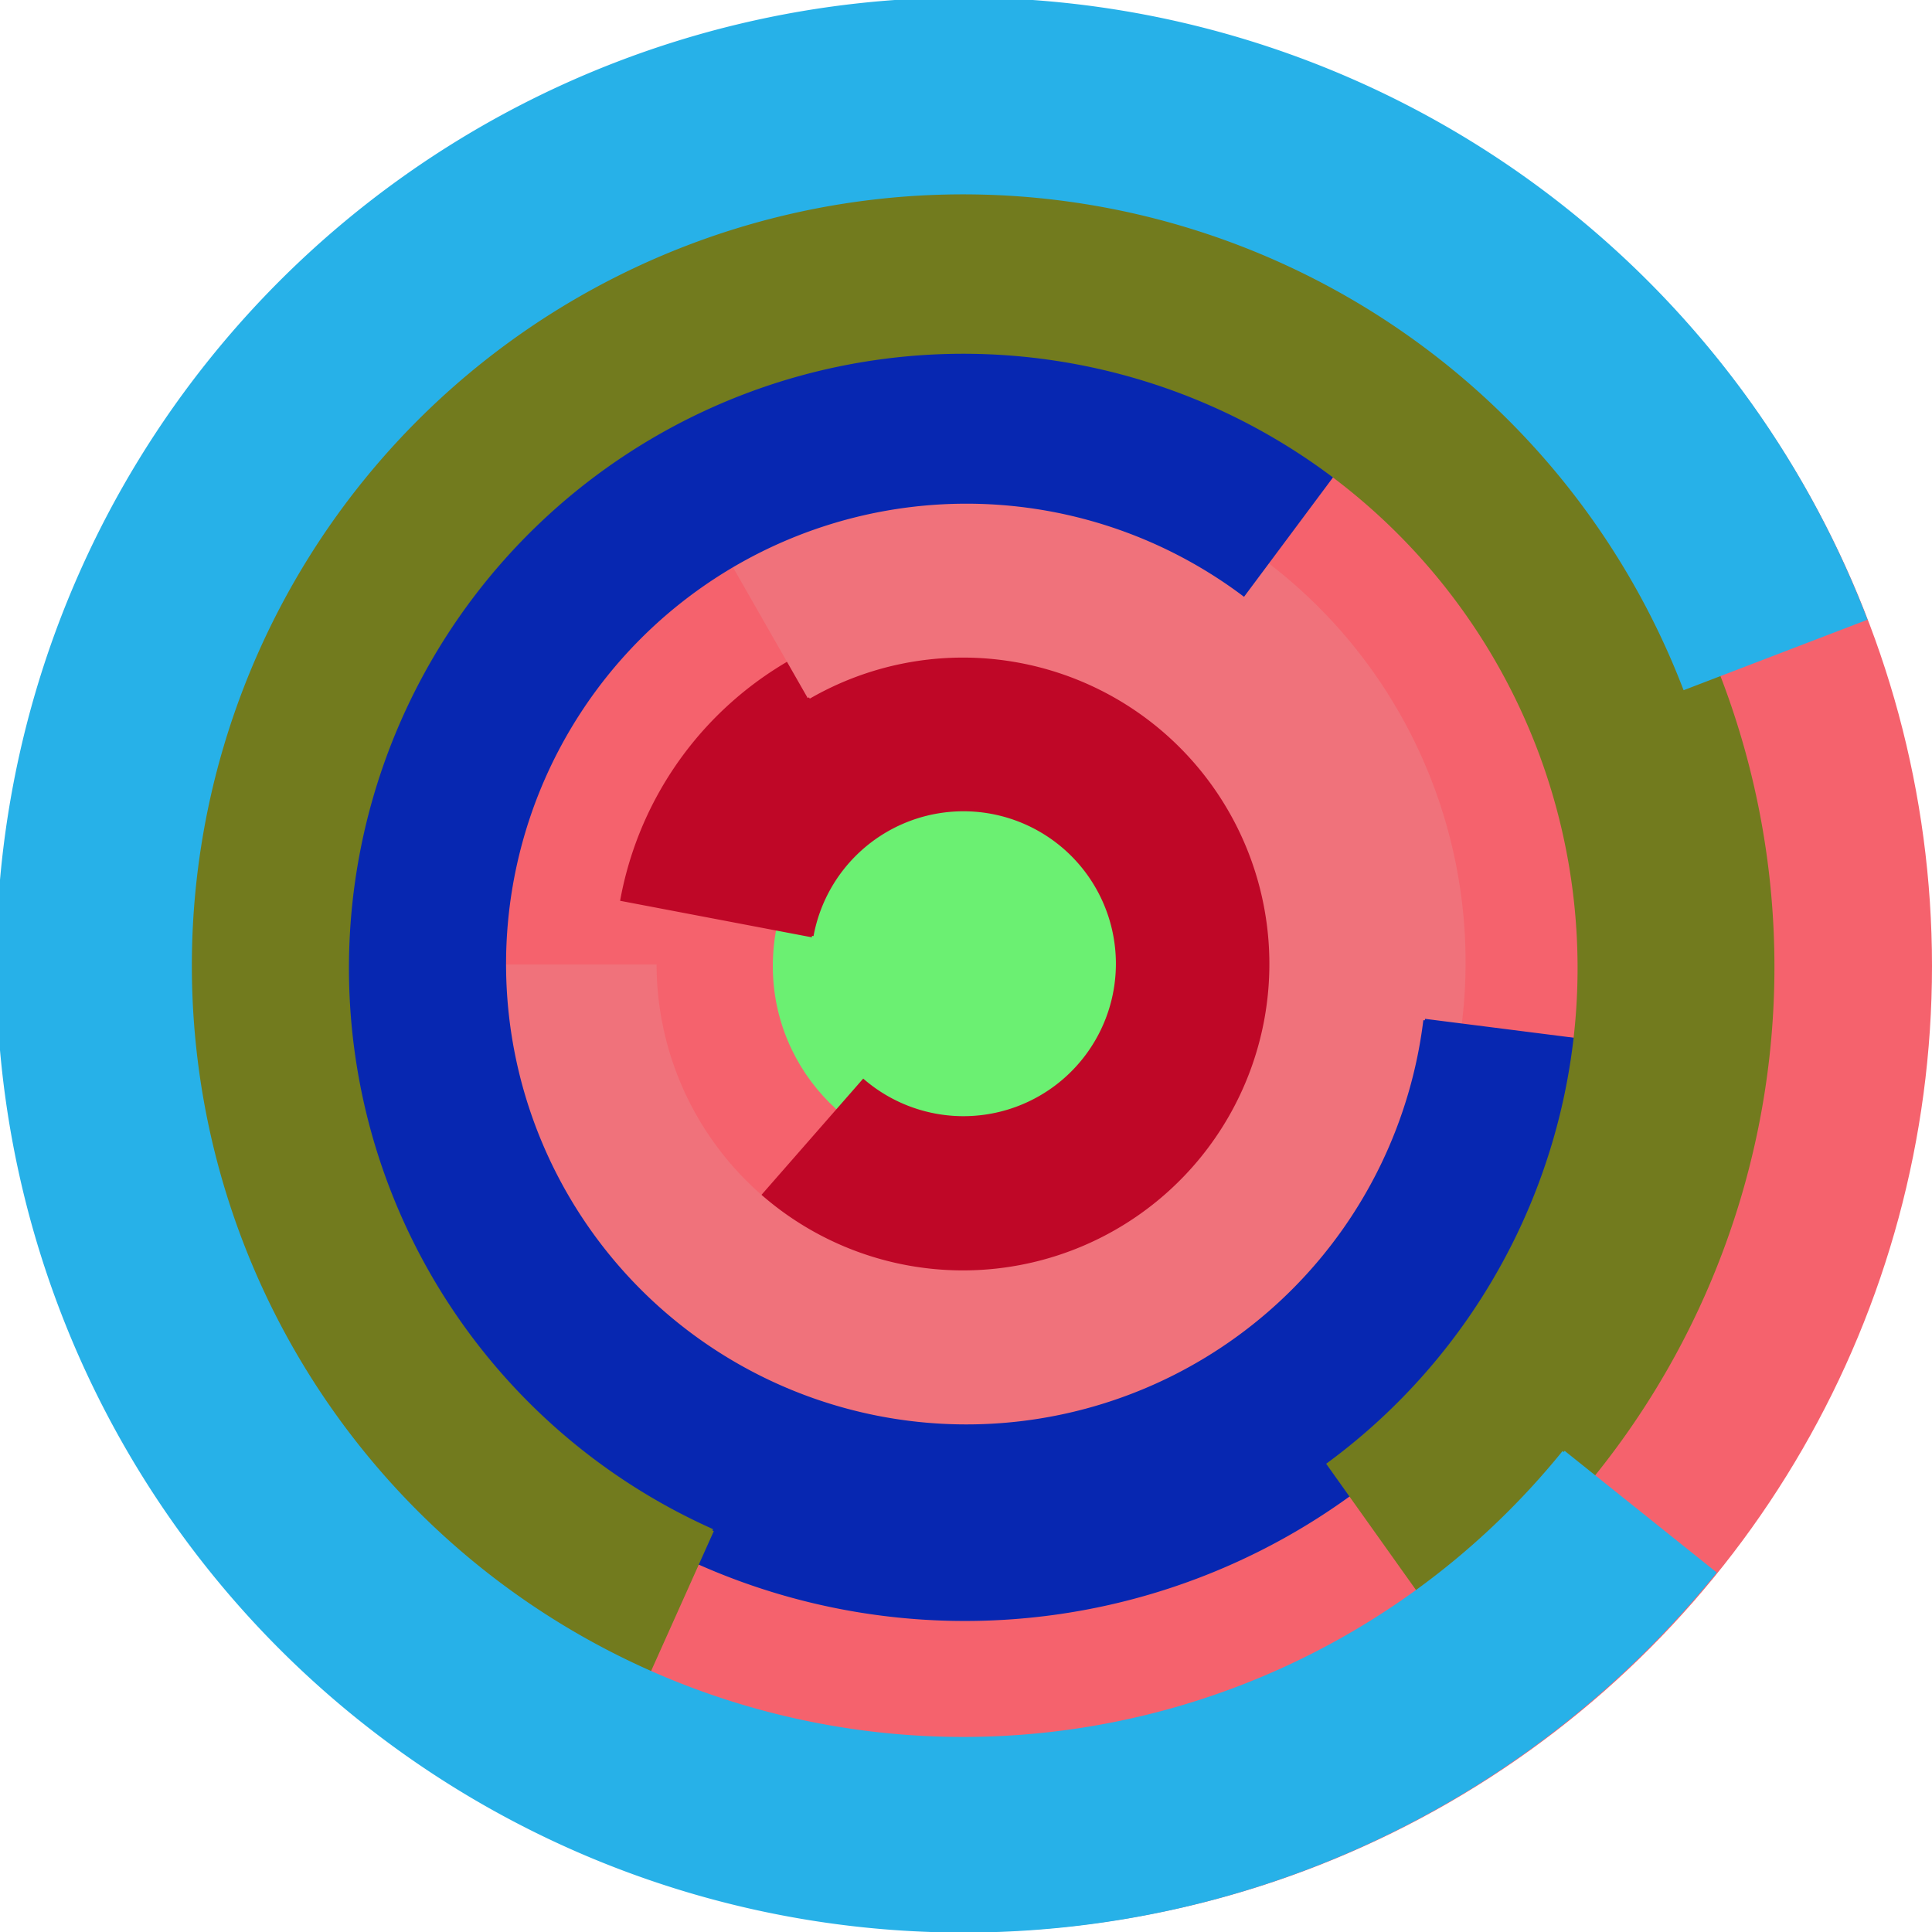
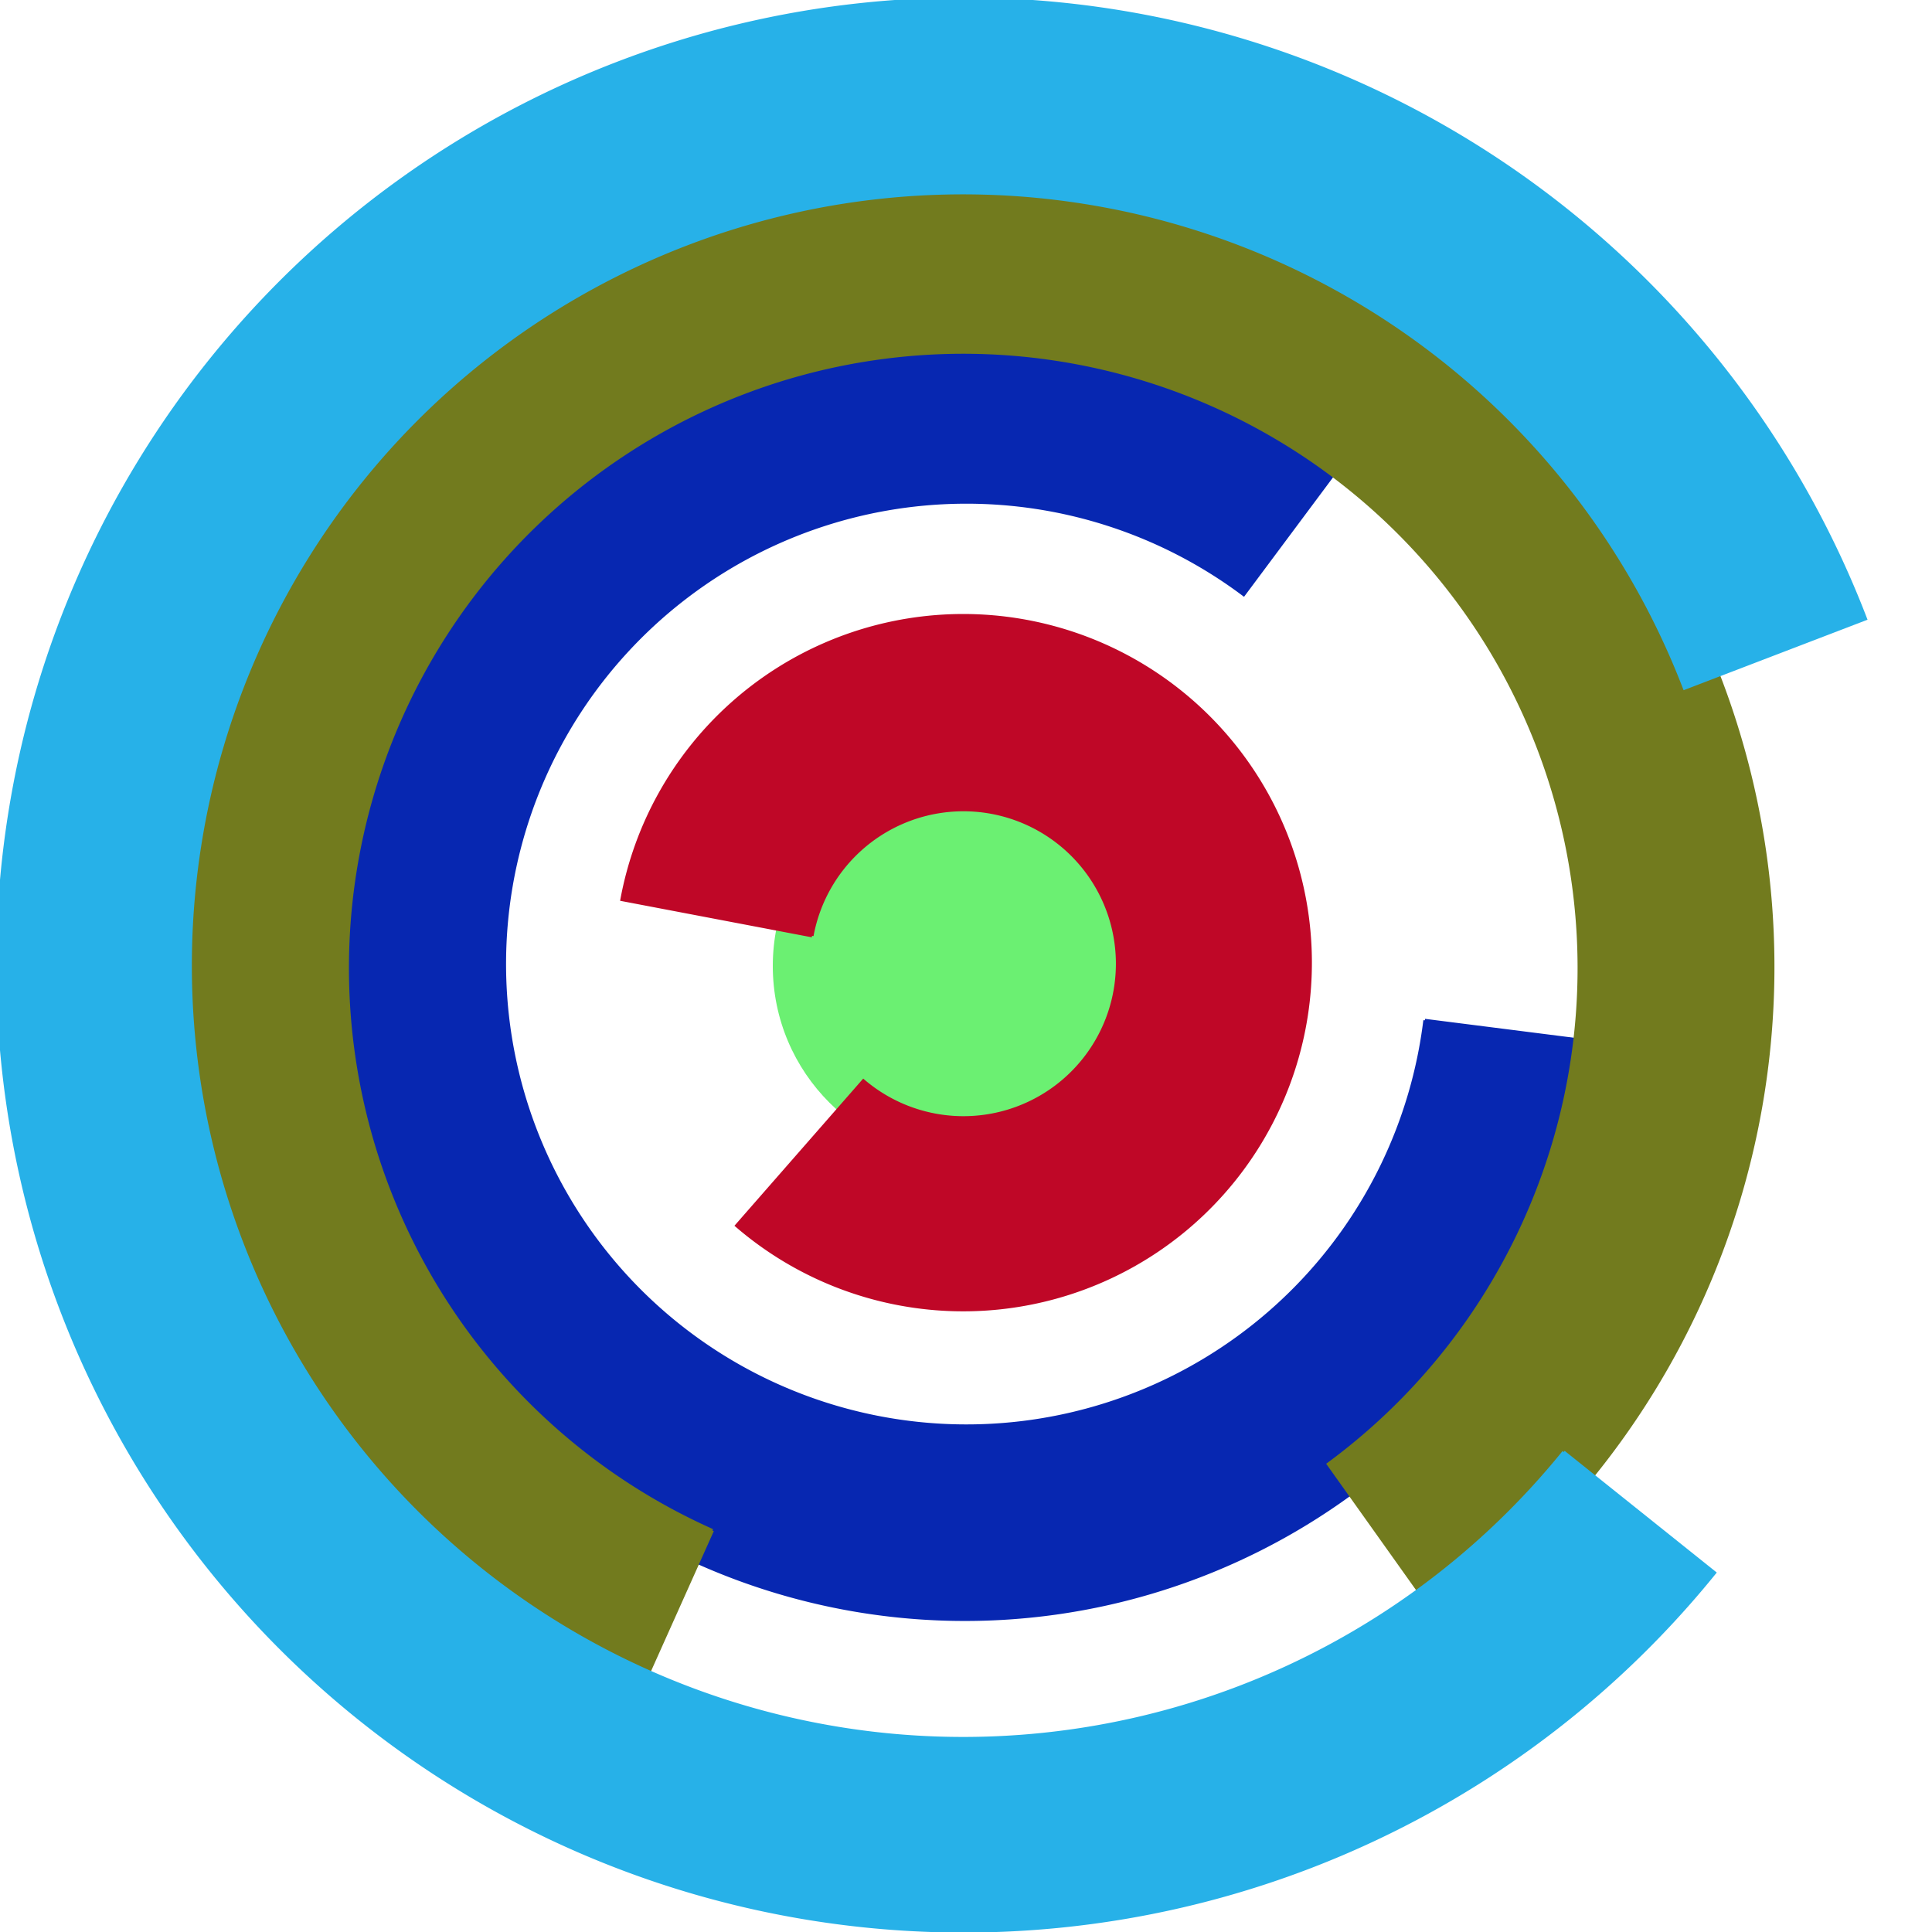
<svg xmlns="http://www.w3.org/2000/svg" version="1.1" width="640" height="640">
-   <circle cx="320" cy="320" r="320" fill="rgb(245, 98, 109)" stroke="" stroke-width="0" />
  <circle cx="320" cy="320" r="64" fill="rgb(107, 240, 114)" stroke="" stroke-width="0" />
  <path fill="rgb(191, 7, 39)" stroke="rgb(191, 7, 39)" stroke-width="1" d="M 269,310 A 51,51 0 1 1 286,358 L 244,406 A 115,115 0 1 0 206,298 L 269,310" />
-   <path fill="rgb(240, 114, 123)" stroke="rgb(240, 114, 123)" stroke-width="1" d="M 268,231 A 102,102 0 1 1 217,320 L 153,320 A 166,166 0 1 0 236,175 L 268,231" />
  <path fill="rgb(7, 39, 177)" stroke="rgb(7, 39, 177)" stroke-width="1" d="M 472,338 A 153,153 0 1 1 412,197 L 450,146 A 217,217 0 1 0 535,346 L 472,338" />
  <path fill="rgb(114, 123, 30)" stroke="rgb(114, 123, 30)" stroke-width="1" d="M 236,507 A 204,204 0 1 1 440,485 L 477,537 A 268,268 0 1 0 210,565 L 236,507" />
  <path fill="rgb(39, 177, 232)" stroke="rgb(39, 177, 232)" stroke-width="1" d="M 518,481 A 256,256 0 1 1 558,228 L 618,205 A 320,320 0 1 0 568,521 L 518,481" />
</svg>